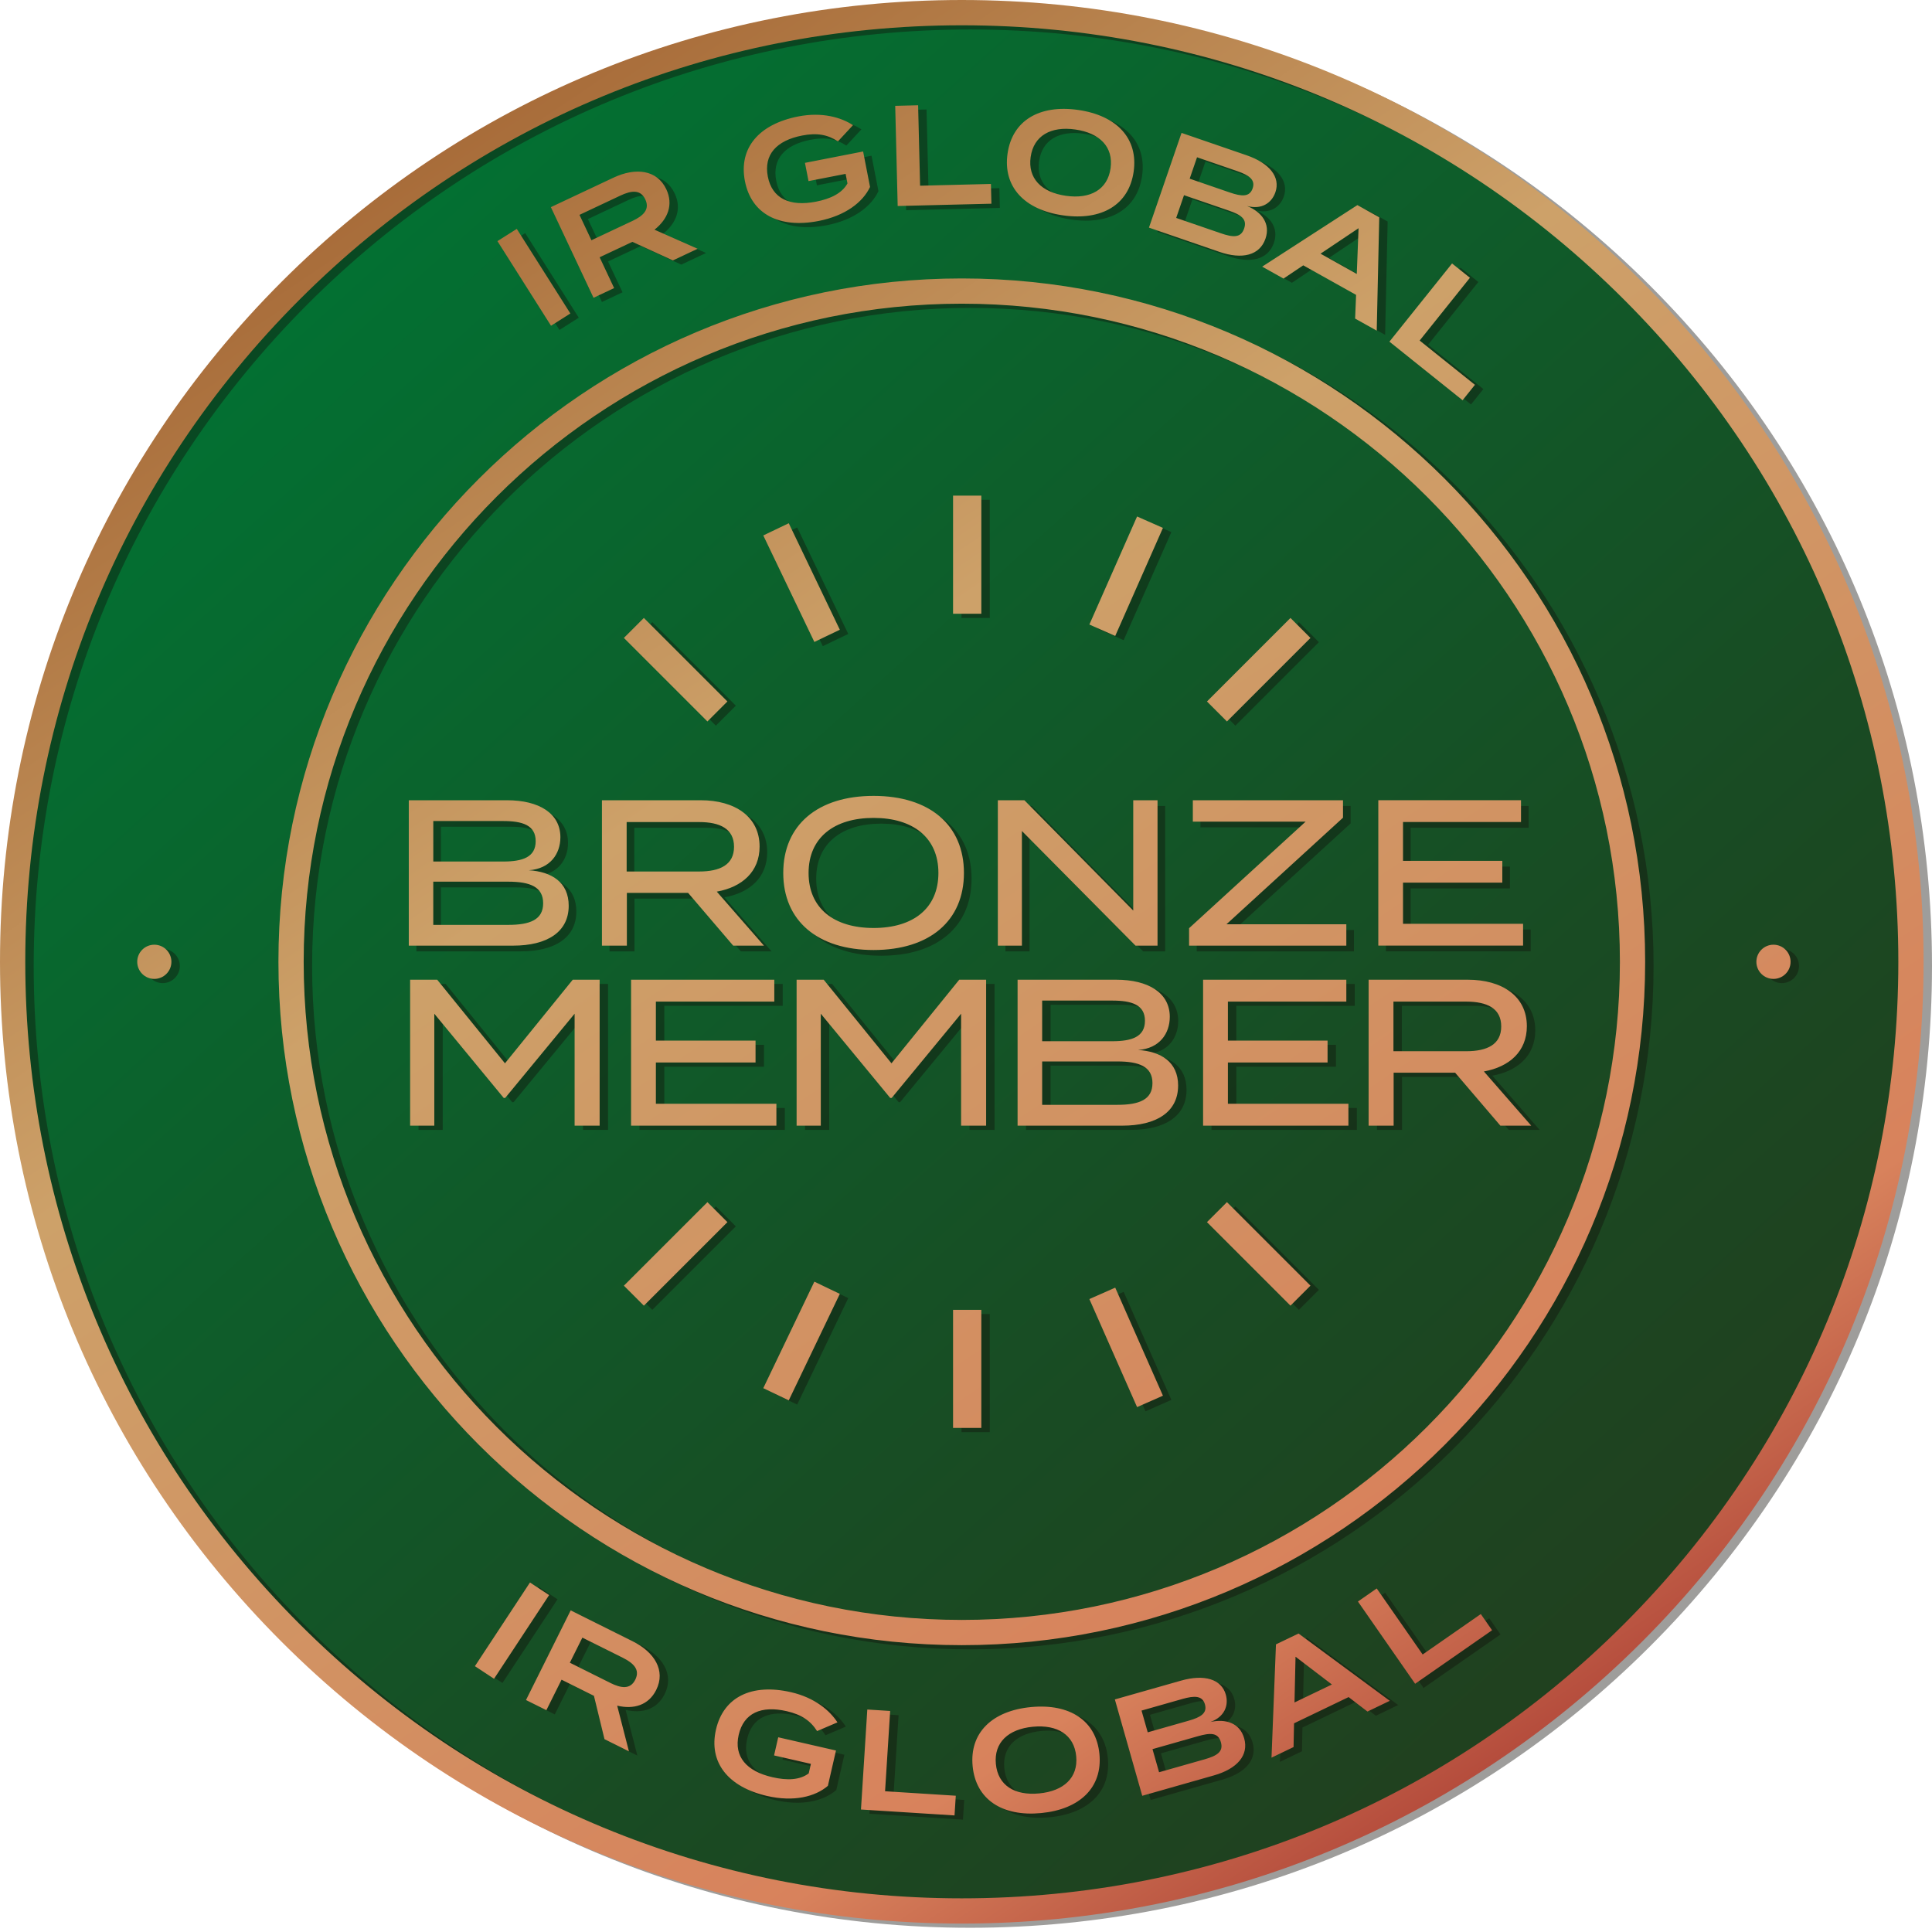
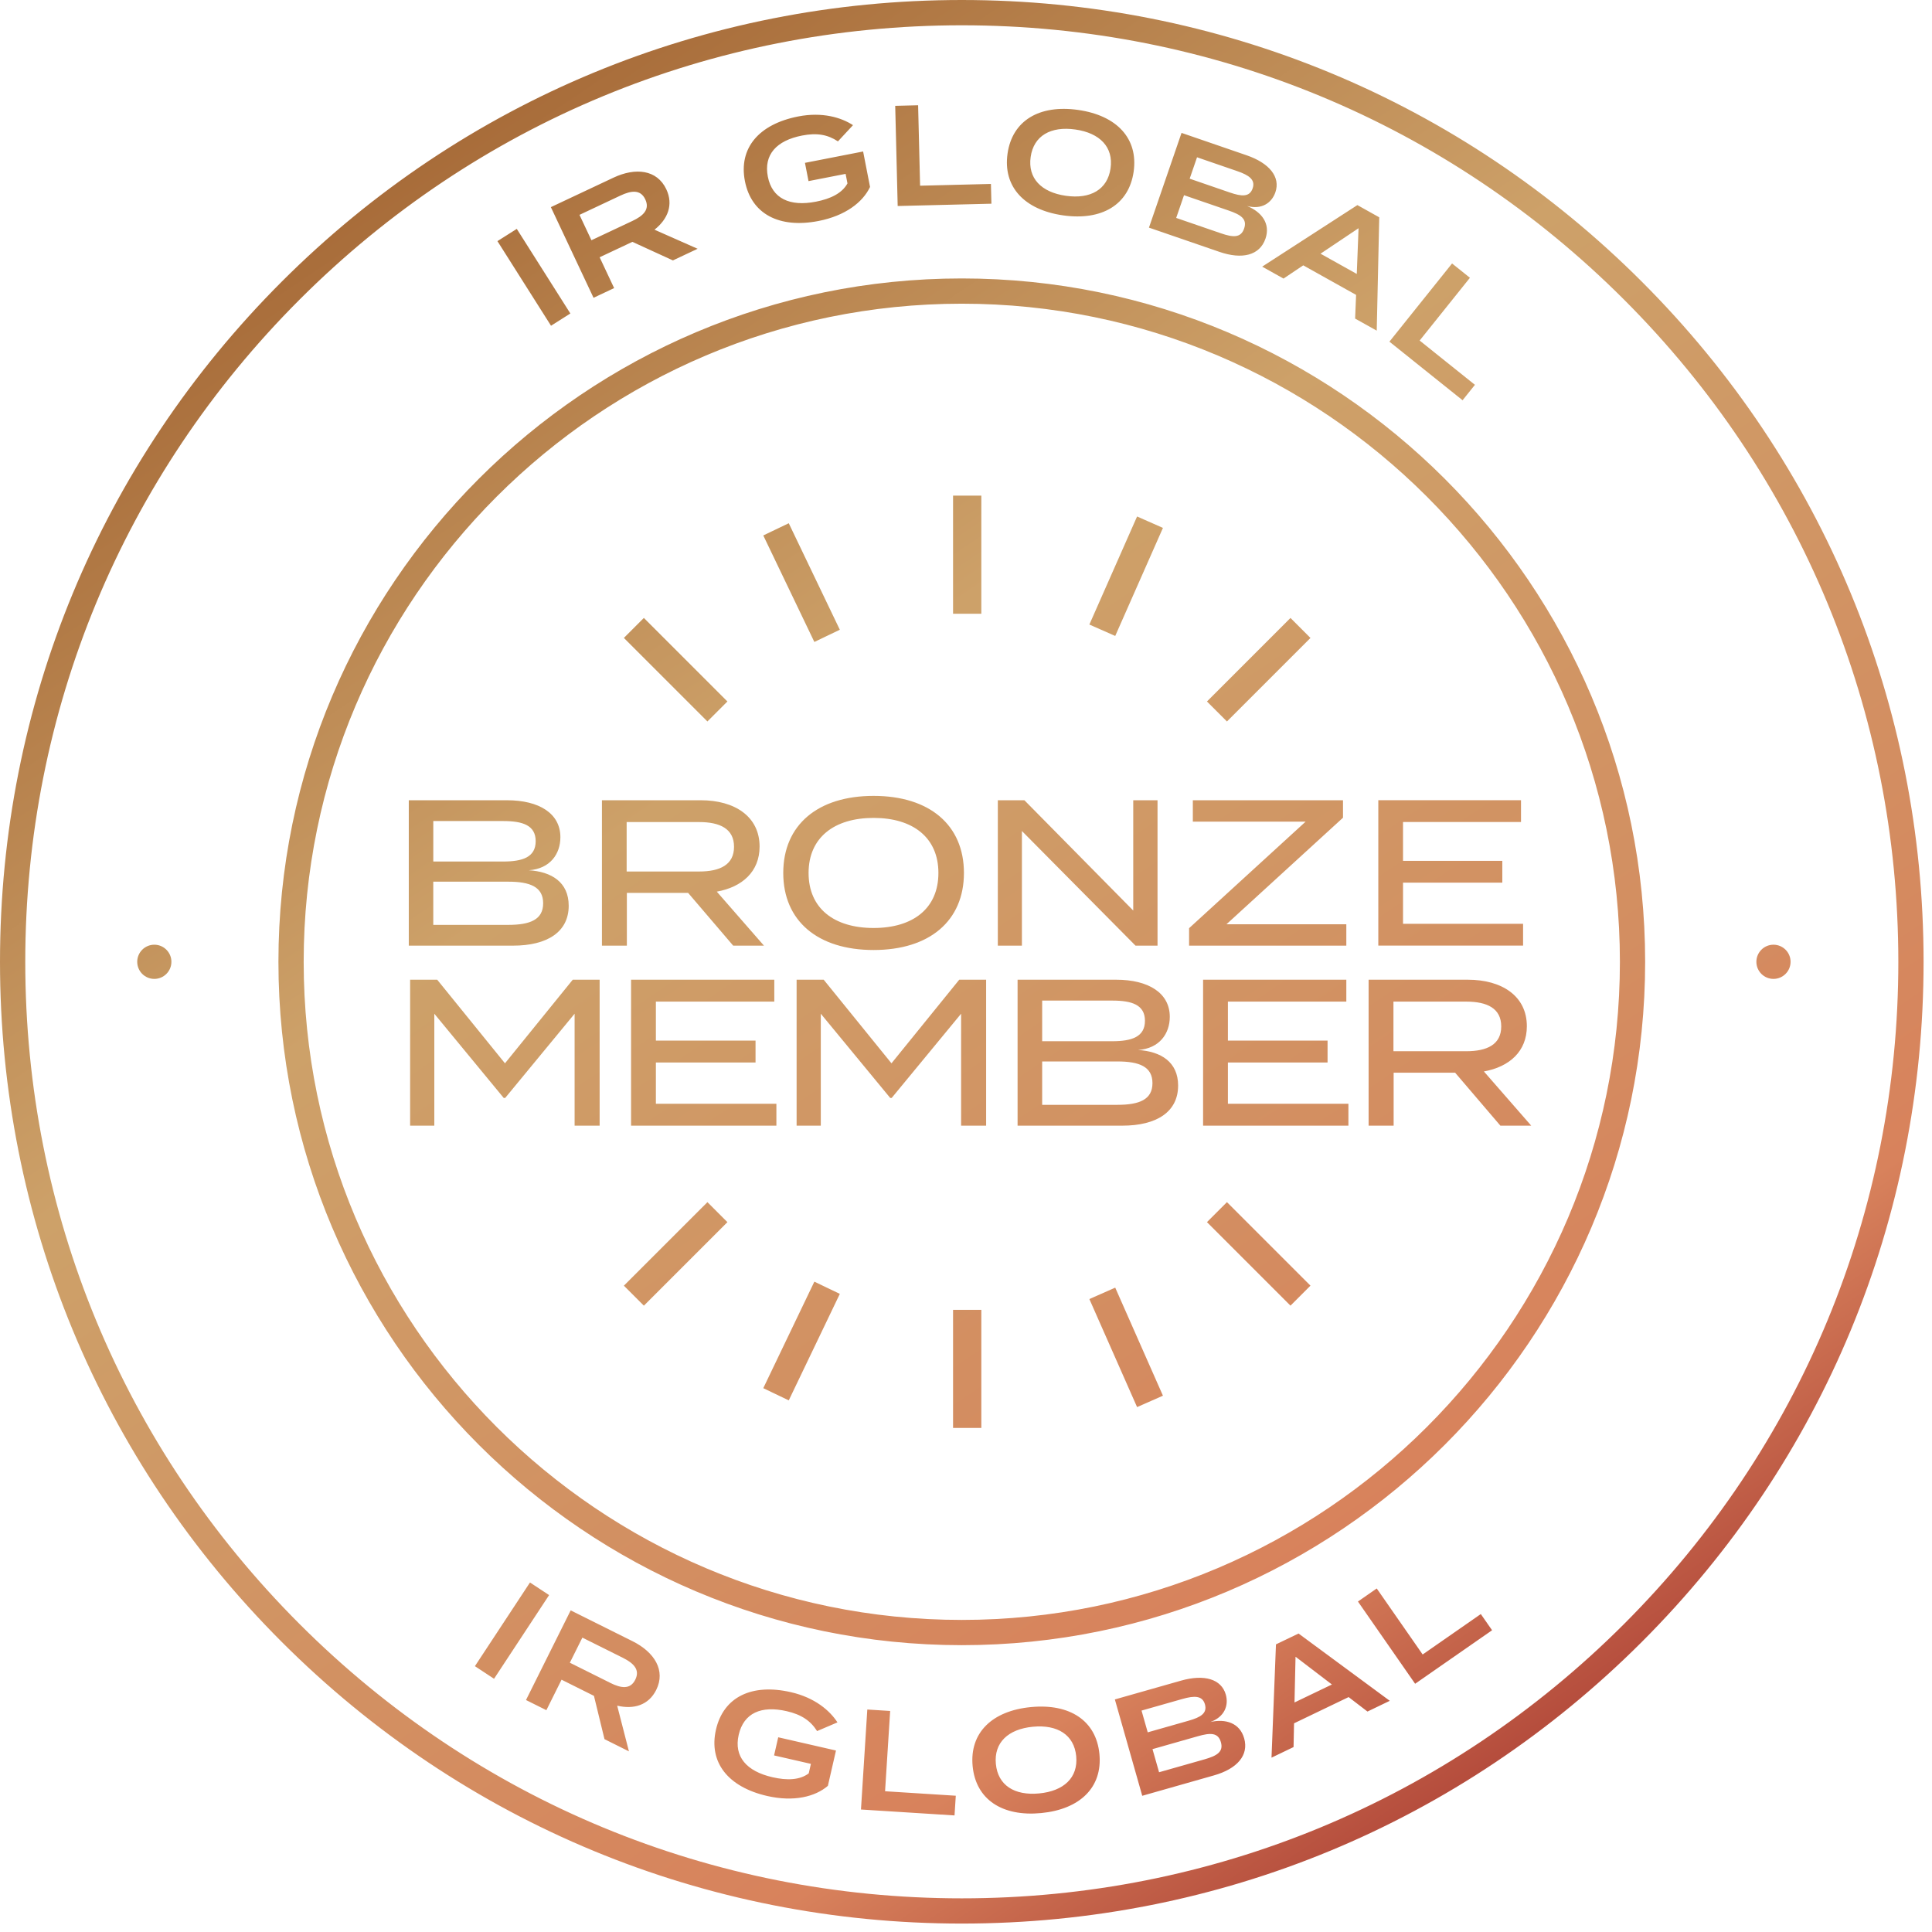
<svg xmlns="http://www.w3.org/2000/svg" width="192px" height="192px" viewBox="0 0 192 192">
  <title>bronze-member-badge</title>
  <defs>
    <linearGradient x1="93.339%" y1="97.981%" x2="16.911%" y2="13.365%" id="linearGradient-1">
      <stop stop-color="#243B1D" offset="0%" />
      <stop stop-color="#194B23" offset="38%" />
      <stop stop-color="#037032" offset="100%" />
    </linearGradient>
    <linearGradient x1="11.058%" y1="-7.946%" x2="85.21%" y2="102.394%" id="linearGradient-2">
      <stop stop-color="#924C1D" offset="0%" />
      <stop stop-color="#B07844" offset="21%" />
      <stop stop-color="#CDA169" offset="41%" />
      <stop stop-color="#D38E61" offset="66%" />
      <stop stop-color="#D8825C" offset="79%" />
      <stop stop-color="#93191E" offset="100%" />
    </linearGradient>
  </defs>
  <g id="Page-1" stroke="none" stroke-width="1" fill="none" fill-rule="evenodd">
    <g id="Artboard-Copy-7" fill-rule="nonzero">
      <g id="bronze-member-badge">
-         <ellipse id="Oval" fill="url(#linearGradient-1)" cx="95.581" cy="95.583" rx="94.326" ry="94.326" />
-         <path d="M96.419,191.581 C70.889,191.581 46.886,181.639 28.832,163.586 C10.779,145.533 0.837,121.531 0.837,96 C0.837,70.468 10.779,46.467 28.832,28.414 C46.886,10.361 70.887,0.419 96.419,0.419 C121.95,0.419 145.952,10.361 164.005,28.414 C182.058,46.467 192,70.468 192,96 C192,121.531 182.058,145.533 164.005,163.586 C145.952,181.639 121.95,191.581 96.419,191.581 Z M96.419,2.93 C71.559,2.93 48.187,12.61 30.609,30.19 C13.029,47.77 3.348,71.141 3.348,96.002 C3.348,120.863 13.029,144.234 30.609,161.811 C48.188,179.391 71.559,189.072 96.419,189.072 C121.278,189.072 144.651,179.391 162.23,161.811 C179.81,144.234 189.491,120.861 189.491,96.002 C189.491,71.142 179.81,47.77 162.23,30.19 C144.651,12.61 121.28,2.93 96.419,2.93 Z M96.419,163.913 C58.971,163.913 28.507,133.449 28.507,96.002 C28.507,58.555 58.971,28.09 96.419,28.09 C133.866,28.09 164.33,58.555 164.33,96.002 C164.33,133.449 133.866,163.913 96.419,163.913 Z M96.419,30.599 C60.356,30.599 31.016,59.939 31.016,96.002 C31.016,132.064 60.356,161.404 96.419,161.404 C132.481,161.404 161.821,132.064 161.821,96.002 C161.821,59.939 132.481,30.599 96.419,30.599 Z M178.782,96.002 C178.782,95.062 178.02,94.303 177.083,94.303 C176.146,94.303 175.384,95.064 175.384,96.002 C175.384,96.939 176.146,97.7 177.083,97.7 C178.02,97.7 178.782,96.939 178.782,96.002 Z M17.871,96.002 C17.871,95.062 17.11,94.303 16.173,94.303 C15.235,94.303 14.474,95.064 14.474,96.002 C14.474,96.939 15.235,97.7 16.173,97.7 C17.11,97.7 17.871,96.939 17.871,96.002 Z M55.597,32.79 L50.272,24.382 L52.194,23.164 L57.519,31.573 L55.597,32.79 Z M67.709,26.298 L63.681,24.454 L60.426,25.986 L61.867,29.048 L59.82,30.012 L55.58,21.004 L61.795,18.078 C63.996,17.042 66.134,17.277 67.054,19.233 C67.776,20.765 67.205,22.195 65.878,23.246 L70.165,25.141 L67.707,26.298 L67.709,26.298 Z M63.681,22.378 C64.763,21.869 65.439,21.236 64.965,20.233 C64.494,19.229 63.573,19.347 62.492,19.856 L58.426,21.771 L59.613,24.293 L63.679,22.378 L63.681,22.378 Z M87.296,19.004 C86.579,20.521 84.84,21.86 82.187,22.378 C78.265,23.143 75.5,21.683 74.864,18.417 C74.228,15.15 76.237,12.758 80.161,11.991 C82.562,11.523 84.442,12.097 85.605,12.857 L84.109,14.468 C83.094,13.798 82.026,13.599 80.547,13.889 C77.992,14.387 76.716,15.796 77.142,17.974 C77.568,20.151 79.322,20.968 81.918,20.462 C83.384,20.176 84.522,19.621 85.056,18.646 L84.87,17.697 L81.185,18.417 L80.831,16.602 L86.611,15.474 L87.3,19.006 L87.296,19.004 Z M99.314,18.701 L99.363,20.663 L90.048,20.892 L89.802,10.936 L92.078,10.88 L92.275,18.873 L99.314,18.699 L99.314,18.701 Z M100.965,15.688 C101.435,12.393 104.136,10.796 107.98,11.344 C111.824,11.893 113.968,14.182 113.498,17.477 C113.027,20.773 110.328,22.369 106.484,21.822 C102.639,21.272 100.496,18.983 100.965,15.688 Z M111.203,17.15 C111.504,15.038 110.139,13.635 107.703,13.288 C105.268,12.94 103.564,13.904 103.263,16.015 C102.961,18.127 104.314,19.528 106.762,19.877 C109.199,20.225 110.902,19.261 111.203,17.148 L111.203,17.15 Z M126.599,24.136 C126.025,25.804 124.285,26.227 122.026,25.45 L115.019,23.039 L118.257,13.626 L124.726,15.851 C126.986,16.629 128.107,18.006 127.584,19.526 C127.213,20.602 126.2,21.276 124.768,20.89 C126.219,21.479 127.112,22.644 126.599,24.138 L126.599,24.136 Z M124.476,23.134 C124.806,22.18 124.153,21.759 122.942,21.343 L118.503,19.816 L117.725,22.075 L122.164,23.602 C123.374,24.018 124.153,24.075 124.476,23.134 Z M119.068,18.176 L123.062,19.551 C124.232,19.953 125.022,20.015 125.323,19.14 C125.618,18.278 124.963,17.828 123.791,17.424 L119.797,16.05 L119.066,18.174 L119.068,18.176 Z M135.6,29.722 L130.349,26.787 L128.391,28.103 L126.268,26.918 L135.731,20.801 L137.903,22.015 L137.653,33.279 L135.506,32.078 L135.602,29.72 L135.6,29.722 Z M135.67,27.643 L135.846,23.098 L132.068,25.63 L135.668,27.641 L135.67,27.643 Z M147.413,38.663 L146.186,40.195 L138.916,34.372 L145.141,26.601 L146.917,28.024 L141.92,34.262 L147.413,38.663 L147.413,38.663 Z M57.275,90.582 C57.275,93.182 55.148,94.545 51.743,94.545 L41.382,94.545 L41.382,80.096 L51.145,80.096 C54.322,80.096 56.449,81.397 56.449,83.77 C56.449,85.421 55.438,86.908 53.311,87.052 C55.561,87.196 57.275,88.228 57.275,90.582 Z M43.818,86.186 L50.753,86.186 C52.694,86.186 53.993,85.753 53.993,84.164 C53.993,82.575 52.692,82.162 50.753,82.162 L43.818,82.162 L43.818,86.186 Z M54.735,90.334 C54.735,88.703 53.434,88.188 51.268,88.188 L43.816,88.188 L43.816,92.481 L51.268,92.481 C53.434,92.481 54.735,91.966 54.735,90.334 L54.735,90.334 Z M73.622,94.545 L69.143,89.303 L63.054,89.303 L63.054,94.545 L60.577,94.545 L60.577,80.096 L70.402,80.096 C73.767,80.096 76.244,81.706 76.244,84.7 C76.244,87.198 74.51,88.724 71.993,89.178 L76.678,94.545 L73.623,94.545 L73.622,94.545 Z M70.237,87.177 C72.302,87.177 73.705,86.516 73.705,84.721 C73.705,82.925 72.302,82.264 70.237,82.264 L63.034,82.264 L63.034,87.177 L70.237,87.177 Z M78.596,87.321 C78.596,82.552 82.022,79.662 87.575,79.662 C93.127,79.662 96.553,82.552 96.553,87.321 C96.553,92.089 93.127,94.979 87.575,94.979 C82.022,94.979 78.596,92.089 78.596,87.321 Z M94.015,87.321 C94.015,83.812 91.497,81.852 87.575,81.852 C83.653,81.852 81.113,83.812 81.113,87.321 C81.113,90.83 83.632,92.79 87.575,92.79 C91.517,92.79 94.015,90.83 94.015,87.321 Z M115.792,80.096 L115.792,94.545 L113.604,94.545 L102.314,83.153 L102.314,94.545 L99.92,94.545 L99.92,80.096 L102.562,80.096 L113.377,91.057 L113.377,80.096 L115.792,80.096 L115.792,80.096 Z M134.224,81.831 L122.643,92.419 L134.553,92.419 L134.553,94.545 L118.928,94.545 L118.928,92.811 L130.508,82.223 L119.301,82.223 L119.301,80.096 L134.224,80.096 L134.224,81.831 Z M152.119,92.377 L152.119,94.543 L137.733,94.543 L137.733,80.094 L151.913,80.094 L151.913,82.261 L140.189,82.261 L140.189,86.12 L150.055,86.12 L150.055,88.287 L140.189,88.287 L140.189,92.373 L152.119,92.373 L152.119,92.377 Z M48.031,166 L53.504,157.685 L55.406,158.937 L49.933,167.252 L48.031,166 Z M60.911,173.255 L59.863,168.951 L56.644,167.345 L55.135,170.375 L53.11,169.365 L57.551,160.455 L63.698,163.519 C65.874,164.605 67.016,166.428 66.05,168.364 C65.295,169.879 63.819,170.318 62.172,169.926 L63.34,174.465 L60.909,173.253 L60.911,173.255 Z M61.49,167.665 C62.56,168.199 63.475,168.337 63.971,167.343 C64.465,166.351 63.804,165.703 62.734,165.169 L58.712,163.163 L57.468,165.657 L61.49,167.663 L61.49,167.665 Z M83.111,177.891 C81.839,178.986 79.706,179.503 77.072,178.9 C73.176,178.007 71.245,175.55 71.987,172.306 C72.731,169.062 75.54,167.693 79.437,168.585 C81.821,169.133 83.306,170.42 84.06,171.587 L82.037,172.45 C81.382,171.424 80.486,170.81 79.017,170.473 C76.479,169.892 74.743,170.661 74.246,172.823 C73.75,174.986 75.021,176.446 77.6,177.037 C79.057,177.37 80.322,177.325 81.206,176.653 L81.422,175.709 L77.761,174.871 L78.174,173.068 L83.914,174.384 L83.109,177.891 L83.111,177.891 Z M95.822,178.876 L95.697,180.834 L86.399,180.245 L87.029,170.309 L89.3,170.452 L88.794,178.431 L95.822,178.876 L95.822,178.876 Z M97.496,175.935 C97.18,172.623 99.428,170.435 103.293,170.066 C107.158,169.697 109.779,171.418 110.097,174.73 C110.413,178.043 108.165,180.23 104.3,180.599 C100.435,180.968 97.814,179.247 97.496,175.935 Z M107.789,174.952 C107.586,172.827 105.929,171.786 103.48,172.02 C101.032,172.255 99.602,173.592 99.805,175.715 C100.007,177.838 101.651,178.882 104.113,178.647 C106.561,178.412 107.991,177.075 107.789,174.952 Z M124.48,173.164 C124.963,174.861 123.776,176.202 121.479,176.855 L114.352,178.882 L111.631,169.307 L118.21,167.438 C120.507,166.784 122.213,167.275 122.655,168.822 C122.965,169.917 122.518,171.049 121.123,171.549 C122.651,171.204 124.048,171.649 124.48,173.168 L124.48,173.164 Z M114.896,172.575 L118.958,171.42 C120.149,171.083 120.833,170.682 120.579,169.792 C120.331,168.917 119.534,168.92 118.342,169.259 L114.28,170.415 L114.894,172.575 L114.896,172.575 Z M122.168,173.554 C121.891,172.583 121.117,172.611 119.886,172.962 L115.371,174.246 L116.025,176.543 L120.539,175.261 C121.77,174.91 122.441,174.513 122.168,173.556 L122.168,173.554 Z M134.858,169.074 L129.436,171.68 L129.387,174.039 L127.196,175.092 L127.639,163.834 L129.883,162.756 L138.95,169.443 L136.733,170.509 L134.86,169.074 L134.858,169.074 Z M133.199,167.82 L129.586,165.061 L129.483,169.608 L133.201,167.822 L133.199,167.82 Z M147.997,160.819 L149.118,162.431 L141.471,167.748 L135.788,159.577 L137.655,158.278 L142.219,164.839 L147.999,160.821 L147.997,160.819 Z M98.36,49.675 L95.551,49.675 C95.551,49.675 95.551,61.414 95.551,61.414 L98.36,61.414 C98.36,61.414 98.36,49.675 98.36,49.675 Z M129.084,61.831 L120.784,70.131 L122.77,72.118 L131.07,63.817 L129.084,61.831 Z M113.839,51.747 L109.097,62.484 L111.667,63.619 L116.409,52.881 L113.839,51.747 Z M76.691,53.631 L81.767,64.215 L84.299,63.001 L79.223,52.417 L76.691,53.631 Z M64.823,61.829 L62.837,63.816 L71.139,72.116 L73.125,70.129 L64.823,61.829 Z M98.36,130.587 L95.551,130.587 C95.551,130.587 95.551,142.327 95.551,142.327 L98.36,142.327 C98.36,142.327 98.36,130.587 98.36,130.587 Z M131.07,128.186 L122.77,119.886 L120.784,121.872 L129.084,130.172 L131.07,128.186 Z M116.409,139.12 L111.667,128.383 L109.097,129.517 L113.839,140.255 L116.409,139.12 Z M79.223,139.586 L84.299,129.002 L81.767,127.788 L76.691,138.372 L79.223,139.586 Z M73.125,121.874 L71.139,119.887 L62.837,128.188 L64.823,130.174 L73.125,121.874 Z M60.428,97.782 L60.428,112.286 L57.941,112.286 L57.941,101.16 L51.042,109.531 L50.896,109.531 L43.998,101.16 L43.998,112.286 L41.594,112.286 L41.594,97.782 L44.287,97.782 L51.021,106.09 L57.756,97.782 L60.428,97.782 Z M77.994,110.11 L77.994,112.286 L63.552,112.286 L63.552,97.782 L77.786,97.782 L77.786,99.958 L66.018,99.958 L66.018,103.832 L75.922,103.832 L75.922,106.008 L66.018,106.008 L66.018,110.11 L77.994,110.11 Z M98.837,97.782 L98.837,112.286 L96.35,112.286 L96.35,101.16 L89.451,109.531 L89.306,109.531 L82.407,101.16 L82.407,112.286 L80.003,112.286 L80.003,97.782 L82.696,97.782 L89.431,106.09 L96.165,97.782 L98.837,97.782 Z M117.916,108.307 C117.916,110.919 115.782,112.286 112.364,112.286 L101.963,112.286 L101.963,97.782 L111.764,97.782 C114.955,97.782 117.089,99.087 117.089,101.469 C117.089,103.126 116.074,104.618 113.94,104.764 C116.197,104.91 117.918,105.946 117.918,108.307 L117.916,108.307 Z M104.406,103.895 L111.368,103.895 C113.315,103.895 114.621,103.459 114.621,101.865 C114.621,100.27 113.316,99.855 111.368,99.855 L104.406,99.855 L104.406,103.895 Z M115.367,108.059 C115.367,106.423 114.063,105.904 111.887,105.904 L104.406,105.904 L104.406,110.214 L111.887,110.214 C114.063,110.214 115.367,109.695 115.367,108.059 Z M134.841,110.11 L134.841,112.286 L120.399,112.286 L120.399,97.782 L134.633,97.782 L134.633,99.958 L122.865,99.958 L122.865,103.832 L132.769,103.832 L132.769,106.008 L122.865,106.008 L122.865,110.11 L134.841,110.11 Z M149.942,112.286 L145.446,107.023 L139.333,107.023 L139.333,112.286 L136.846,112.286 L136.846,97.782 L146.709,97.782 C150.086,97.782 152.572,99.397 152.572,102.403 C152.572,104.91 150.832,106.442 148.304,106.898 L153.008,112.286 L149.942,112.286 L149.942,112.286 Z M146.544,104.889 C148.616,104.889 150.025,104.226 150.025,102.423 C150.025,100.621 148.616,99.958 146.544,99.958 L139.314,99.958 L139.314,104.889 L146.544,104.889 Z" id="Shape" fill="#12100B" opacity="0.41" style="mix-blend-mode: multiply;" />
        <path d="M95.581,191.162 C70.052,191.162 46.048,181.22 27.995,163.167 C9.942,145.114 0,121.113 0,95.581 C0,70.05 9.942,46.048 27.995,27.995 C46.048,9.942 70.05,0 95.581,0 C121.113,0 145.114,9.942 163.168,27.995 C181.221,46.048 191.163,70.05 191.163,95.581 C191.163,121.113 181.221,145.114 163.168,163.167 C145.114,181.22 121.113,191.162 95.581,191.162 Z M95.581,2.513 C70.722,2.513 47.349,12.194 29.772,29.774 C12.192,47.353 2.511,70.724 2.511,95.585 C2.511,120.446 12.192,143.817 29.772,161.395 C47.351,178.974 70.722,188.655 95.581,188.655 C120.441,188.655 143.813,178.974 161.393,161.395 C178.973,143.817 188.654,120.444 188.654,95.585 C188.654,70.726 178.973,47.353 161.393,29.774 C143.813,12.194 120.443,2.513 95.581,2.513 Z M95.581,163.495 C58.134,163.495 27.67,133.03 27.67,95.583 C27.67,58.136 58.134,27.671 95.581,27.671 C133.029,27.671 163.493,58.136 163.493,95.583 C163.493,133.03 133.029,163.495 95.581,163.495 Z M95.581,30.181 C59.519,30.181 30.179,59.52 30.179,95.583 C30.179,131.646 59.519,160.986 95.581,160.986 C131.644,160.986 160.984,131.646 160.984,95.583 C160.984,59.52 131.644,30.181 95.581,30.181 Z M177.945,95.583 C177.945,94.644 177.183,93.884 176.246,93.884 C175.308,93.884 174.547,94.646 174.547,95.583 C174.547,96.521 175.308,97.282 176.246,97.282 C177.183,97.282 177.945,96.521 177.945,95.583 Z M17.034,95.583 C17.034,94.644 16.273,93.884 15.336,93.884 C14.398,93.884 13.637,94.646 13.637,95.583 C13.637,96.521 14.398,97.282 15.336,97.282 C16.273,97.282 17.034,96.521 17.034,95.583 Z M54.76,32.372 L49.435,23.963 L51.357,22.746 L56.682,31.154 L54.76,32.372 Z M66.874,25.88 L62.846,24.035 L59.591,25.567 L61.032,28.63 L58.985,29.594 L54.745,20.585 L60.96,17.659 C63.16,16.623 65.298,16.858 66.219,18.814 C66.94,20.346 66.37,21.776 65.043,22.827 L69.33,24.723 L66.872,25.88 L66.874,25.88 Z M62.844,21.96 C63.926,21.45 64.602,20.818 64.128,19.814 C63.657,18.811 62.736,18.928 61.655,19.437 L57.589,21.352 L58.776,23.874 L62.842,21.96 L62.844,21.96 Z M86.461,18.585 C85.743,20.102 84.005,21.441 81.352,21.96 C77.43,22.725 74.665,21.265 74.029,17.998 C73.39,14.731 75.402,12.34 79.326,11.573 C81.727,11.105 83.607,11.679 84.77,12.438 L83.274,14.05 C82.259,13.379 81.191,13.18 79.712,13.47 C77.157,13.968 75.881,15.377 76.307,17.555 C76.733,19.733 78.487,20.549 81.083,20.043 C82.549,19.757 83.687,19.203 84.221,18.227 L84.035,17.279 L80.35,17.998 L79.996,16.184 L85.776,15.055 L86.465,18.587 L86.461,18.585 Z M98.477,18.282 L98.526,20.244 L89.211,20.473 L88.965,10.518 L91.241,10.461 L91.438,18.455 L98.477,18.28 L98.477,18.282 Z M100.128,15.269 C100.598,11.974 103.299,10.378 107.143,10.925 C110.987,11.474 113.131,13.764 112.661,17.059 C112.19,20.354 109.491,21.95 105.647,21.403 C101.802,20.854 99.659,18.564 100.128,15.269 L100.128,15.269 Z M110.366,16.731 C110.667,14.62 109.302,13.216 106.866,12.87 C104.431,12.521 102.727,13.485 102.426,15.597 C102.124,17.708 103.477,19.11 105.925,19.458 C108.362,19.807 110.065,18.843 110.366,16.729 L110.366,16.731 Z M125.762,23.717 C125.188,25.386 123.448,25.808 121.189,25.032 L114.182,22.621 L117.42,13.207 L123.889,15.432 C126.149,16.21 127.27,17.587 126.747,19.108 C126.376,20.184 125.363,20.858 123.931,20.471 C125.382,21.06 126.275,22.225 125.762,23.719 L125.762,23.717 Z M123.639,22.716 C123.969,21.761 123.315,21.341 122.105,20.924 L117.666,19.398 L116.888,21.657 L121.327,23.183 C122.537,23.6 123.315,23.657 123.639,22.716 Z M118.231,17.758 L122.225,19.133 C123.395,19.534 124.185,19.597 124.486,18.722 C124.781,17.86 124.126,17.409 122.954,17.006 L118.96,15.631 L118.229,17.756 L118.231,17.758 Z M134.765,29.304 L129.514,26.369 L127.556,27.685 L125.433,26.499 L134.896,20.382 L137.068,21.596 L136.818,32.86 L134.67,31.66 L134.767,29.302 L134.765,29.304 Z M134.835,27.225 L135.011,22.68 L131.233,25.211 L134.833,27.223 L134.835,27.225 Z M146.576,38.244 L145.349,39.776 L138.079,33.953 L144.304,26.183 L146.08,27.605 L141.083,33.843 L146.576,38.244 Z M47.196,165.582 L52.669,157.266 L54.57,158.518 L49.097,166.834 L47.196,165.582 Z M60.074,172.837 L59.026,168.532 L55.807,166.926 L54.298,169.956 L52.273,168.947 L56.714,160.037 L62.861,163.101 C65.037,164.186 66.179,166.01 65.213,167.945 C64.458,169.46 62.982,169.899 61.335,169.507 L62.503,174.047 L60.072,172.835 L60.074,172.837 Z M60.653,167.246 C61.723,167.78 62.638,167.919 63.134,166.924 C63.628,165.932 62.967,165.284 61.897,164.75 L57.875,162.745 L56.631,165.239 L60.653,167.244 L60.653,167.246 Z M82.276,177.473 C81.003,178.567 78.871,179.084 76.237,178.482 C72.341,177.588 70.41,175.132 71.152,171.888 C71.896,168.644 74.705,167.275 78.602,168.167 C80.986,168.714 82.471,170.002 83.225,171.168 L81.202,172.032 C80.547,171.005 79.651,170.392 78.182,170.055 C75.644,169.473 73.907,170.242 73.411,172.405 C72.915,174.568 74.186,176.028 76.765,176.618 C78.221,176.952 79.486,176.906 80.371,176.234 L80.587,175.291 L76.926,174.452 L77.339,172.649 L83.079,173.965 L82.274,177.473 L82.276,177.473 Z M94.985,178.457 L94.86,180.415 L85.562,179.827 L86.192,169.89 L88.463,170.034 L87.957,178.012 L94.985,178.457 L94.985,178.457 Z M96.659,175.516 C96.343,172.204 98.591,170.017 102.456,169.648 C106.321,169.278 108.942,171 109.26,174.312 C109.576,177.624 107.328,179.811 103.463,180.181 C99.598,180.55 96.977,178.829 96.659,175.516 Z M106.952,174.533 C106.749,172.409 105.092,171.367 102.643,171.602 C100.195,171.837 98.765,173.174 98.968,175.297 C99.17,177.42 100.814,178.463 103.276,178.228 C105.724,177.993 107.154,176.656 106.952,174.533 Z M123.643,172.746 C124.126,174.443 122.939,175.783 120.642,176.437 L113.515,178.463 L110.794,168.888 L117.373,167.019 C119.67,166.366 121.376,166.856 121.818,168.403 C122.128,169.498 121.681,170.63 120.285,171.13 C121.814,170.786 123.211,171.231 123.643,172.75 L123.643,172.746 Z M114.061,172.157 L118.123,171.002 C119.314,170.665 119.998,170.263 119.744,169.373 C119.496,168.498 118.699,168.502 117.507,168.841 L113.445,169.996 L114.059,172.157 L114.061,172.157 Z M121.331,173.136 C121.054,172.164 120.28,172.193 119.049,172.543 L114.534,173.827 L115.188,176.124 L119.702,174.842 C120.933,174.492 121.604,174.094 121.331,173.138 L121.331,173.136 Z M134.023,168.655 L128.601,171.261 L128.552,173.621 L126.361,174.674 L126.804,163.415 L129.048,162.338 L138.115,169.025 L135.898,170.091 L134.025,168.655 L134.023,168.655 Z M132.362,167.402 L128.749,164.642 L128.646,169.189 L132.364,167.404 L132.362,167.402 Z M147.16,160.4 L148.281,162.012 L140.634,167.33 L134.951,159.158 L136.818,157.859 L141.382,164.421 L147.162,160.402 L147.16,160.4 Z M97.523,49.256 L94.714,49.256 C94.714,49.256 94.714,60.996 94.714,60.996 L97.523,60.996 C97.523,60.996 97.523,49.256 97.523,49.256 Z M128.247,61.412 L119.947,69.713 L121.933,71.699 L130.233,63.399 L128.247,61.412 Z M113.002,51.328 L108.26,62.066 L110.83,63.2 L115.572,52.462 L113.002,51.328 Z M75.854,53.212 L80.93,63.797 L83.461,62.583 L78.386,51.999 L75.854,53.212 Z M63.986,61.41 L62,63.397 L70.302,71.697 L72.288,69.711 L63.986,61.41 Z M97.523,130.169 L94.714,130.169 C94.714,130.169 94.714,141.908 94.714,141.908 L97.523,141.908 C97.523,141.908 97.523,130.169 97.523,130.169 Z M130.233,127.767 L121.933,119.467 L119.947,121.454 L128.247,129.754 L130.233,127.767 Z M115.572,138.702 L110.83,127.964 L108.26,129.099 L113.002,139.836 L115.572,138.702 Z M78.386,139.168 L83.461,128.584 L80.93,127.37 L75.854,137.954 L78.386,139.168 Z M72.29,121.456 L70.304,119.469 L62.001,127.769 L63.988,129.756 L72.29,121.456 Z M59.591,97.363 L59.591,111.867 L57.104,111.867 L57.104,100.742 L50.205,109.112 L50.059,109.112 L43.161,100.742 L43.161,111.867 L40.757,111.867 L40.757,97.363 L43.45,97.363 L50.184,105.671 L56.919,97.363 L59.591,97.363 L59.591,97.363 Z M77.157,109.692 L77.157,111.867 L62.715,111.867 L62.715,97.363 L76.949,97.363 L76.949,99.539 L65.181,99.539 L65.181,103.414 L75.085,103.414 L75.085,105.59 L65.181,105.59 L65.181,109.692 L77.157,109.692 Z M98,97.363 L98,111.867 L95.513,111.867 L95.513,100.742 L88.614,109.112 L88.469,109.112 L81.57,100.742 L81.57,111.867 L79.166,111.867 L79.166,97.363 L81.859,97.363 L88.594,105.671 L95.328,97.363 L98,97.363 Z M117.079,107.889 C117.079,110.5 114.945,111.867 111.527,111.867 L101.126,111.867 L101.126,97.363 L110.927,97.363 C114.118,97.363 116.252,98.668 116.252,101.05 C116.252,102.707 115.237,104.2 113.102,104.346 C115.36,104.491 117.081,105.527 117.081,107.889 L117.079,107.889 Z M103.569,103.476 L110.531,103.476 C112.478,103.476 113.784,103.041 113.784,101.446 C113.784,99.852 112.479,99.437 110.531,99.437 L103.569,99.437 L103.569,103.476 Z M114.53,107.641 C114.53,106.004 113.226,105.486 111.05,105.486 L103.569,105.486 L103.569,109.796 L111.05,109.796 C113.226,109.796 114.53,109.277 114.53,107.641 Z M134.004,109.692 L134.004,111.867 L119.562,111.867 L119.562,97.363 L133.796,97.363 L133.796,99.539 L122.028,99.539 L122.028,103.414 L131.932,103.414 L131.932,105.59 L122.028,105.59 L122.028,109.692 L134.004,109.692 Z M149.107,111.867 L144.611,106.605 L138.498,106.605 L138.498,111.867 L136.011,111.867 L136.011,97.363 L145.874,97.363 C149.25,97.363 151.737,98.979 151.737,101.984 C151.737,104.491 149.997,106.023 147.468,106.48 L152.172,111.867 L149.107,111.867 L149.107,111.867 Z M145.709,104.47 C147.781,104.47 149.19,103.808 149.19,102.005 C149.19,100.202 147.781,99.539 145.709,99.539 L138.479,99.539 L138.479,104.47 L145.709,104.47 Z M56.517,90.014 C56.517,92.614 54.39,93.977 50.986,93.977 L40.625,93.977 L40.625,79.528 L50.387,79.528 C53.565,79.528 55.691,80.829 55.691,83.202 C55.691,84.853 54.68,86.34 52.554,86.484 C54.803,86.628 56.517,87.66 56.517,90.014 Z M43.06,85.618 L49.995,85.618 C51.936,85.618 53.235,85.185 53.235,83.596 C53.235,82.007 51.934,81.594 49.995,81.594 L43.06,81.594 L43.06,85.618 Z M53.978,89.766 C53.978,88.135 52.677,87.62 50.51,87.62 L43.058,87.62 L43.058,91.913 L50.51,91.913 C52.677,91.913 53.978,91.398 53.978,89.766 L53.978,89.766 Z M72.864,93.977 L68.385,88.735 L62.297,88.735 L62.297,93.977 L59.82,93.977 L59.82,79.528 L69.645,79.528 C73.01,79.528 75.487,81.138 75.487,84.132 C75.487,86.629 73.752,88.156 71.235,88.61 L75.921,93.977 L72.866,93.977 L72.864,93.977 Z M69.48,86.609 C71.544,86.609 72.947,85.948 72.947,84.152 C72.947,82.357 71.544,81.696 69.48,81.696 L62.276,81.696 L62.276,86.609 L69.48,86.609 Z M77.839,86.753 C77.839,81.984 81.265,79.094 86.817,79.094 C92.37,79.094 95.795,81.984 95.795,86.753 C95.795,91.521 92.37,94.411 86.817,94.411 C81.265,94.411 77.839,91.521 77.839,86.753 Z M93.258,86.753 C93.258,83.243 90.739,81.283 86.817,81.283 C82.895,81.283 80.356,83.243 80.356,86.753 C80.356,90.262 82.874,92.222 86.817,92.222 C90.76,92.222 93.258,90.262 93.258,86.753 Z M115.034,79.528 L115.034,93.977 L112.847,93.977 L101.556,82.584 L101.556,93.977 L99.163,93.977 L99.163,79.528 L101.804,79.528 L112.62,90.489 L112.62,79.528 L115.034,79.528 L115.034,79.528 Z M133.466,81.263 L121.886,91.851 L133.796,91.851 L133.796,93.977 L118.17,93.977 L118.17,92.243 L129.75,81.655 L118.543,81.655 L118.543,79.528 L133.466,79.528 L133.466,81.263 Z M151.362,91.809 L151.362,93.975 L136.975,93.975 L136.975,79.526 L151.156,79.526 L151.156,81.692 L139.431,81.692 L139.431,85.552 L149.298,85.552 L149.298,87.718 L139.431,87.718 L139.431,91.805 L151.362,91.805 L151.362,91.809 Z" id="Shape" fill="url(#linearGradient-2)" />
      </g>
    </g>
  </g>
</svg>